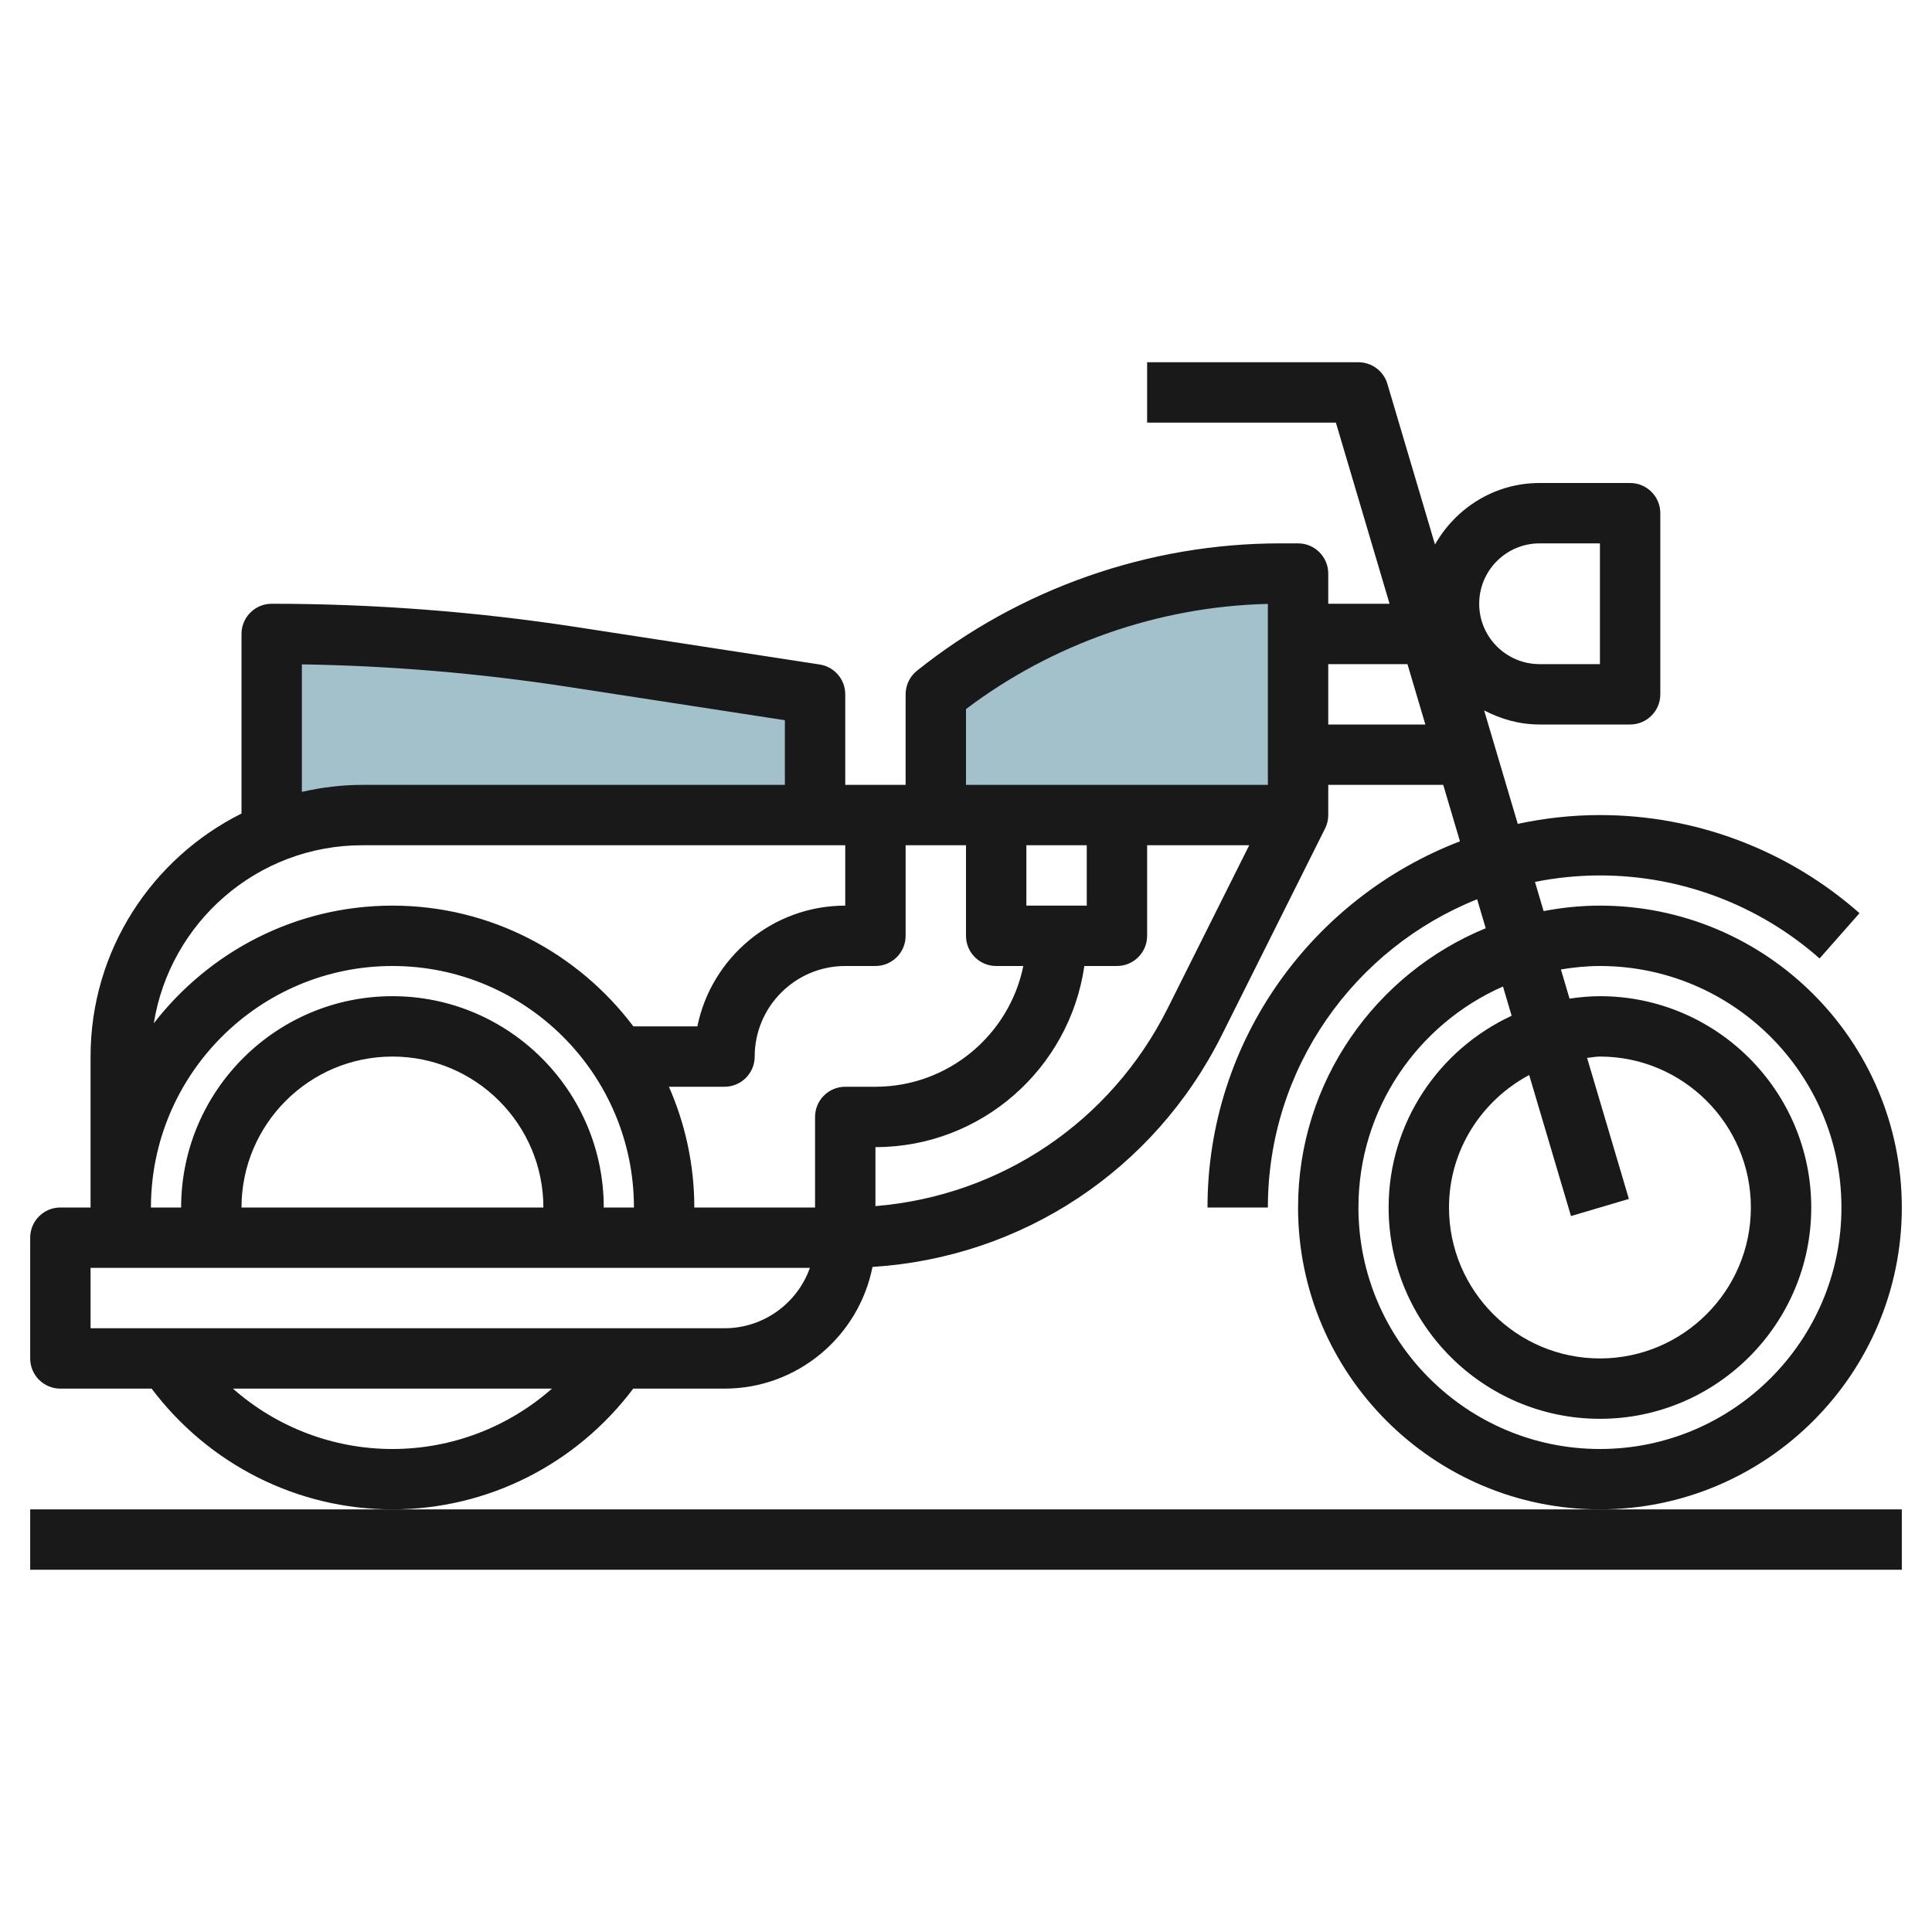
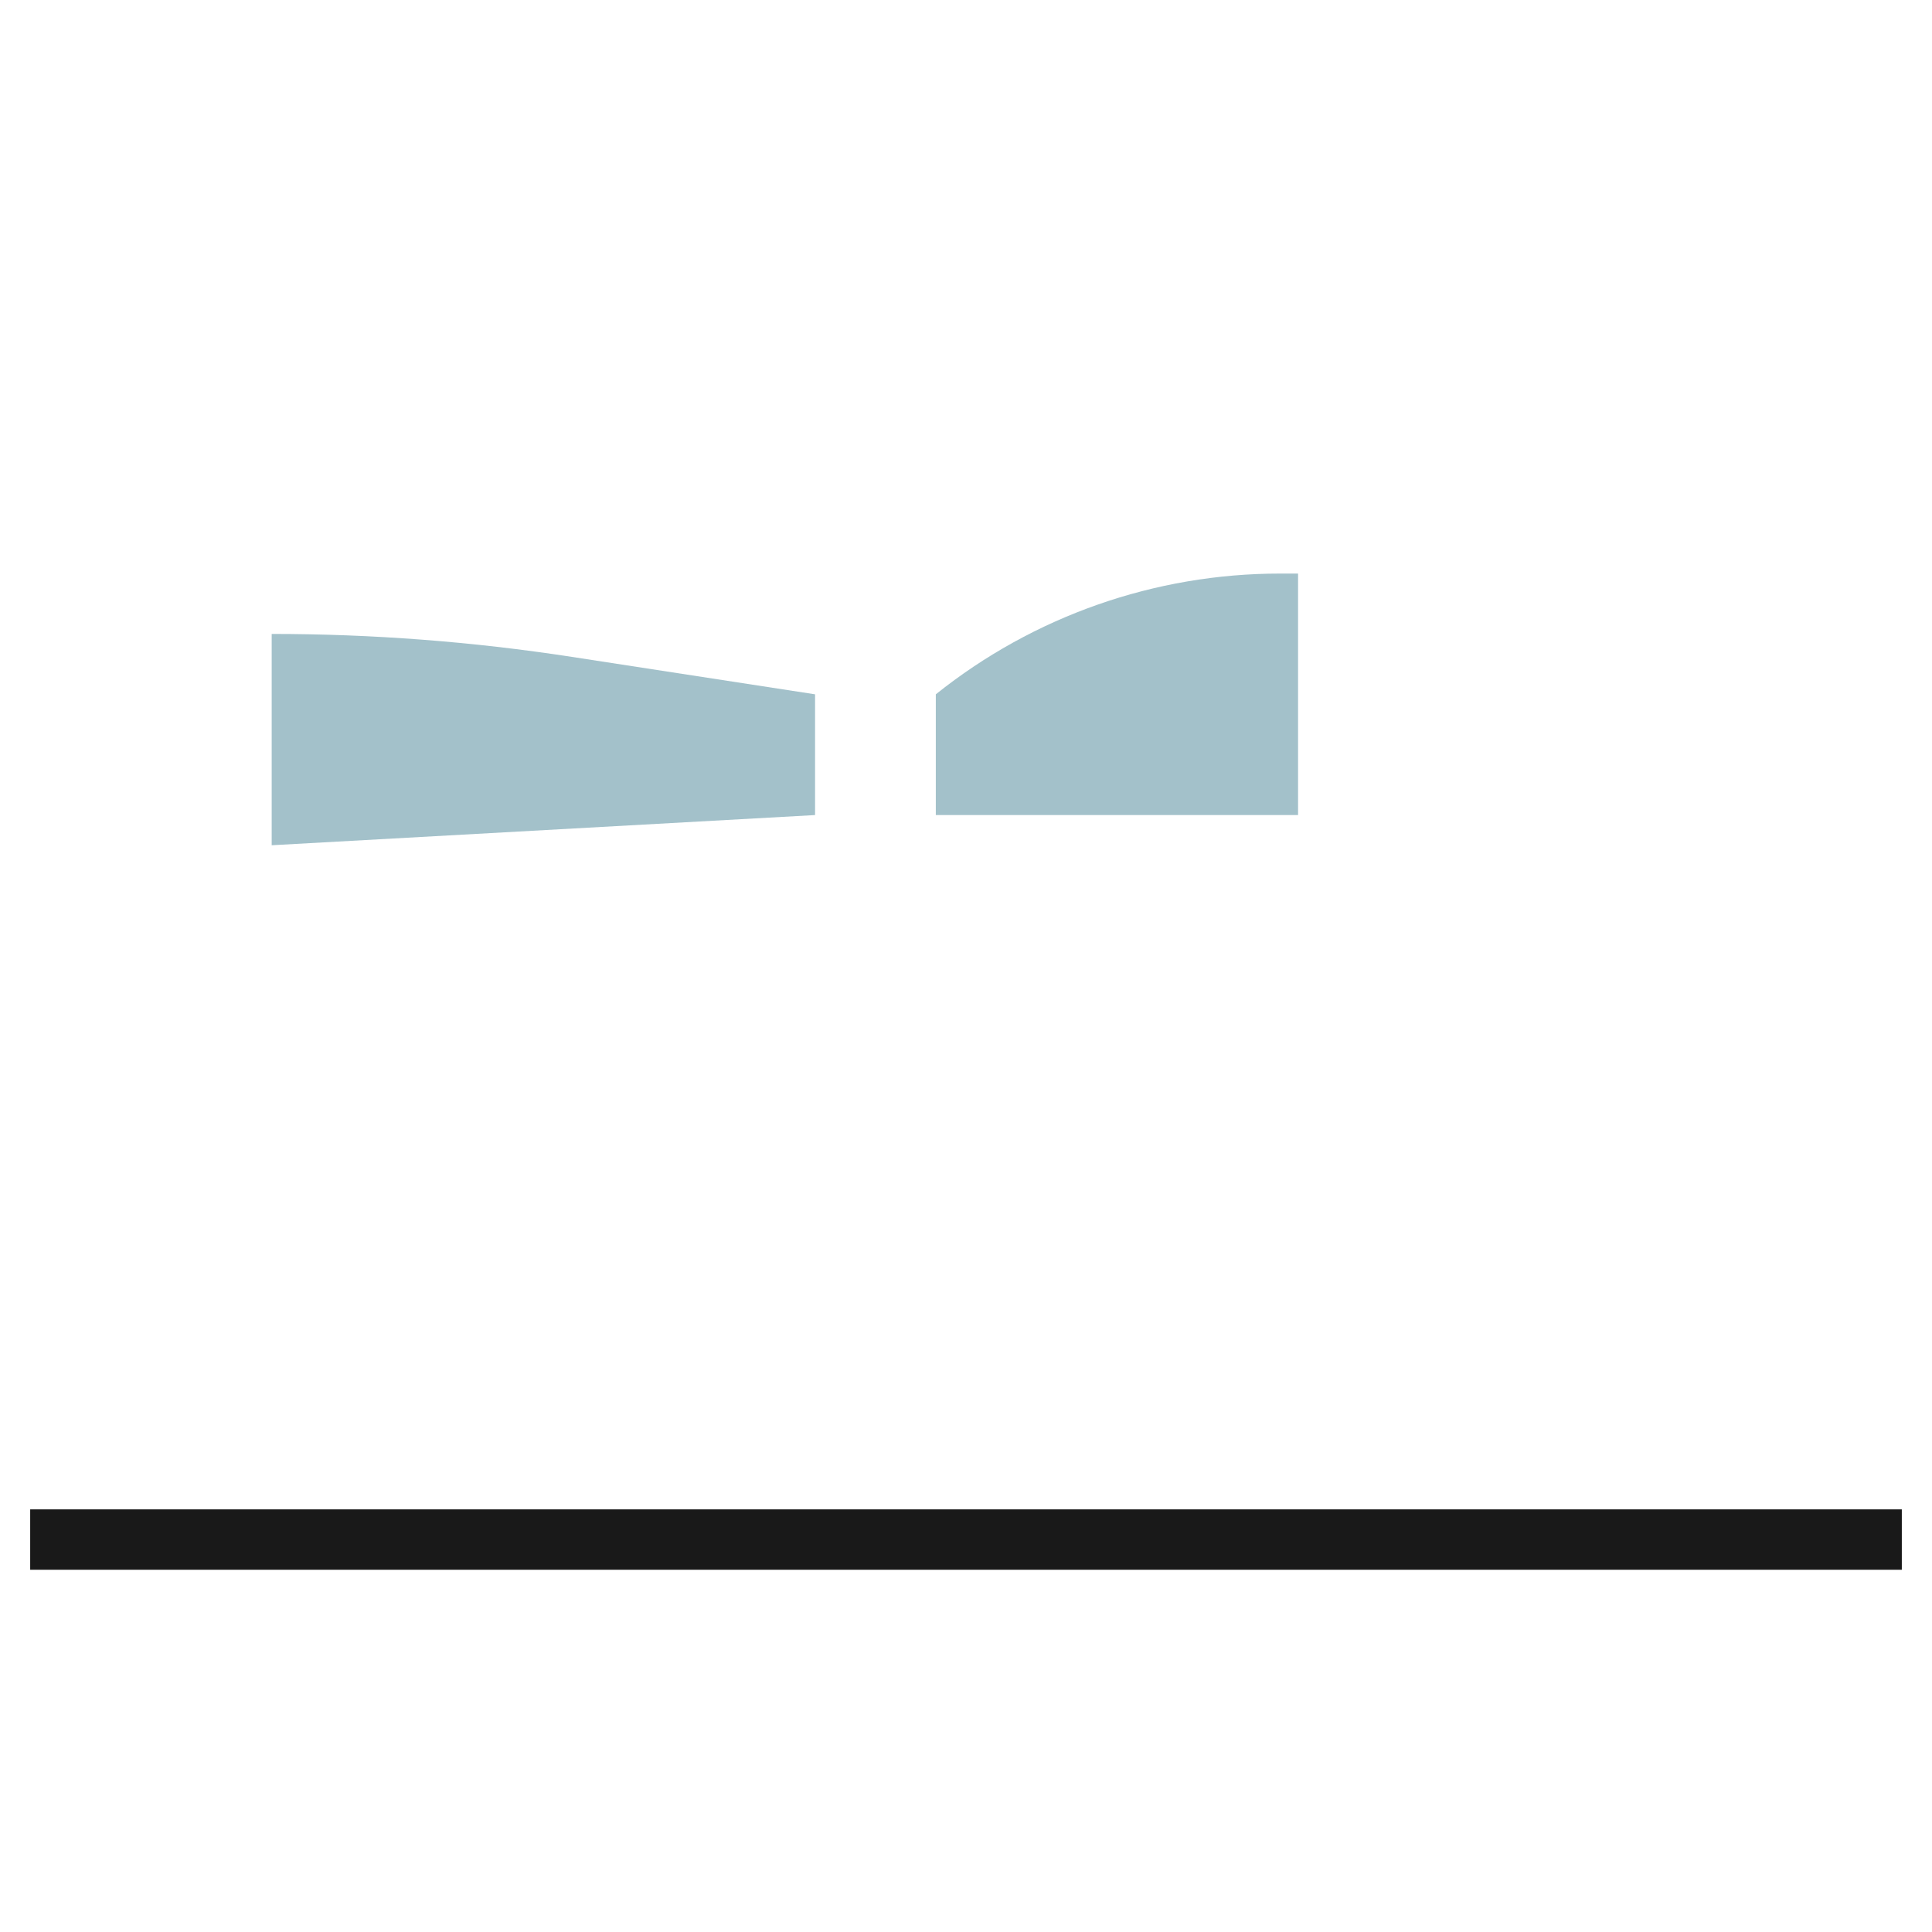
<svg xmlns="http://www.w3.org/2000/svg" id="Layer_3" enable-background="new 0 0 64 64" height="512" viewBox="0 0 64 64" width="512">
  <path d="m27 27v-4l-8.058-1.24c-3.29-.506-6.614-.76-9.942-.76v7" fill="#a3c1ca" />
  <path d="m43 27v-8h-.597c-4.145 0-8.166 1.411-11.403 4v4" fill="#a3c1ca" />
  <g fill="#191919">
-     <path d="m63 40c0-5.514-4.486-10-10-10-.638 0-1.261.066-1.866.181l-.286-.967c.696-.138 1.415-.214 2.152-.214 2.683 0 5.267.977 7.276 2.75l1.323-1.5c-2.375-2.096-5.429-3.25-8.599-3.25-.934 0-1.844.104-2.722.292l-1.114-3.759c.552.288 1.171.467 1.836.467h3c.552 0 1-.448 1-1v-6c0-.552-.448-1-1-1h-3c-1.489 0-2.776.828-3.464 2.038l-1.577-5.322c-.126-.424-.516-.716-.959-.716h-7v2h6.253l1.778 6h-2.031v-1c0-.552-.448-1-1-1h-.597c-4.355 0-8.627 1.499-12.028 4.219-.237.19-.375.477-.375.781v3h-2v-3c0-.494-.36-.913-.848-.988l-8.058-1.24c-3.331-.512-6.727-.772-10.094-.772-.552 0-1 .448-1 1v5.95c-2.958 1.476-5 4.525-5 8.05v5h-1c-.552 0-1 .447-1 1v4c0 .553.448 1 1 1h3.023c1.887 2.506 4.82 4 7.977 4s6.09-1.494 7.977-4h3.023c2.425 0 4.449-1.737 4.902-4.031 4.95-.314 9.328-3.193 11.57-7.677l3.422-6.845c.07-.138.106-.292.106-.447v-1h3.809l.554 1.87c-4.882 1.873-8.363 6.597-8.363 12.13h2c0-4.628 2.876-8.589 6.932-10.211l.284.96c-3.642 1.495-6.216 5.077-6.216 9.251 0 5.514 4.486 10 10 10s10-4.486 10-10zm-12-22h2v4h-2c-1.103 0-2-.897-2-2s.897-2 2-2zm-19 5.489c2.876-2.172 6.396-3.399 10-3.484v5.995h-10zm-5 13.511v3h-4c0-1.422-.303-2.774-.841-4h1.841c.552 0 1-.447 1-1 0-1.654 1.346-3 3-3h1c.552 0 1-.448 1-1v-3h2v3c0 .552.448 1 1 1h.899c-.465 2.279-2.484 4-4.899 4h-1c-.552 0-1 .447-1 1zm7-7v-2h2v2zm-24-7.992c2.937.046 5.889.295 8.79.741l7.21 1.109v2.142h-14c-.688 0-1.356.085-2 .232zm2 5.992h16v2c-2.415 0-4.435 1.721-4.899 4h-2.12c-1.827-2.423-4.719-4-7.981-4-3.216 0-6.074 1.532-7.905 3.898.532-3.337 3.421-5.898 6.905-5.898zm1 4c4.411 0 8 3.589 8 8h-1c0-3.859-3.14-7-7-7s-7 3.141-7 7h-1c0-4.411 3.589-8 8-8zm-5 8c0-2.757 2.243-5 5-5s5 2.243 5 5zm5 8c-1.973 0-3.84-.727-5.284-2h10.569c-1.445 1.273-3.312 2-5.285 2zm11-4h-21v-2h23.829c-.413 1.164-1.525 2-2.829 2zm14.683-10.603c-1.886 3.771-5.537 6.216-9.683 6.557v-1.954c3.519 0 6.432-2.614 6.92-6h1.08c.552 0 1-.448 1-1v-3h3.382zm5.317-9.397v-2h2.624l.593 2zm9 24c-4.411 0-8-3.589-8-8 0-3.268 1.972-6.081 4.788-7.321l.287.97c-2.401 1.111-4.075 3.536-4.075 6.351 0 3.859 3.14 7 7 7s7-3.141 7-7-3.14-7-7-7c-.343 0-.677.033-1.007.081l-.286-.967c.422-.069.852-.114 1.293-.114 4.411 0 8 3.589 8 8s-3.589 8-8 8zm-.959-7.716 1.918-.568-1.385-4.673c.143-.012.28-.043.426-.043 2.757 0 5 2.243 5 5s-2.243 5-5 5-5-2.243-5-5c0-1.906 1.084-3.546 2.656-4.389z" />
-     <path d="m1 50v2h62v-2h-10-40z" />
+     <path d="m1 50v2h62v-2h-10-40" />
  </g>
</svg>